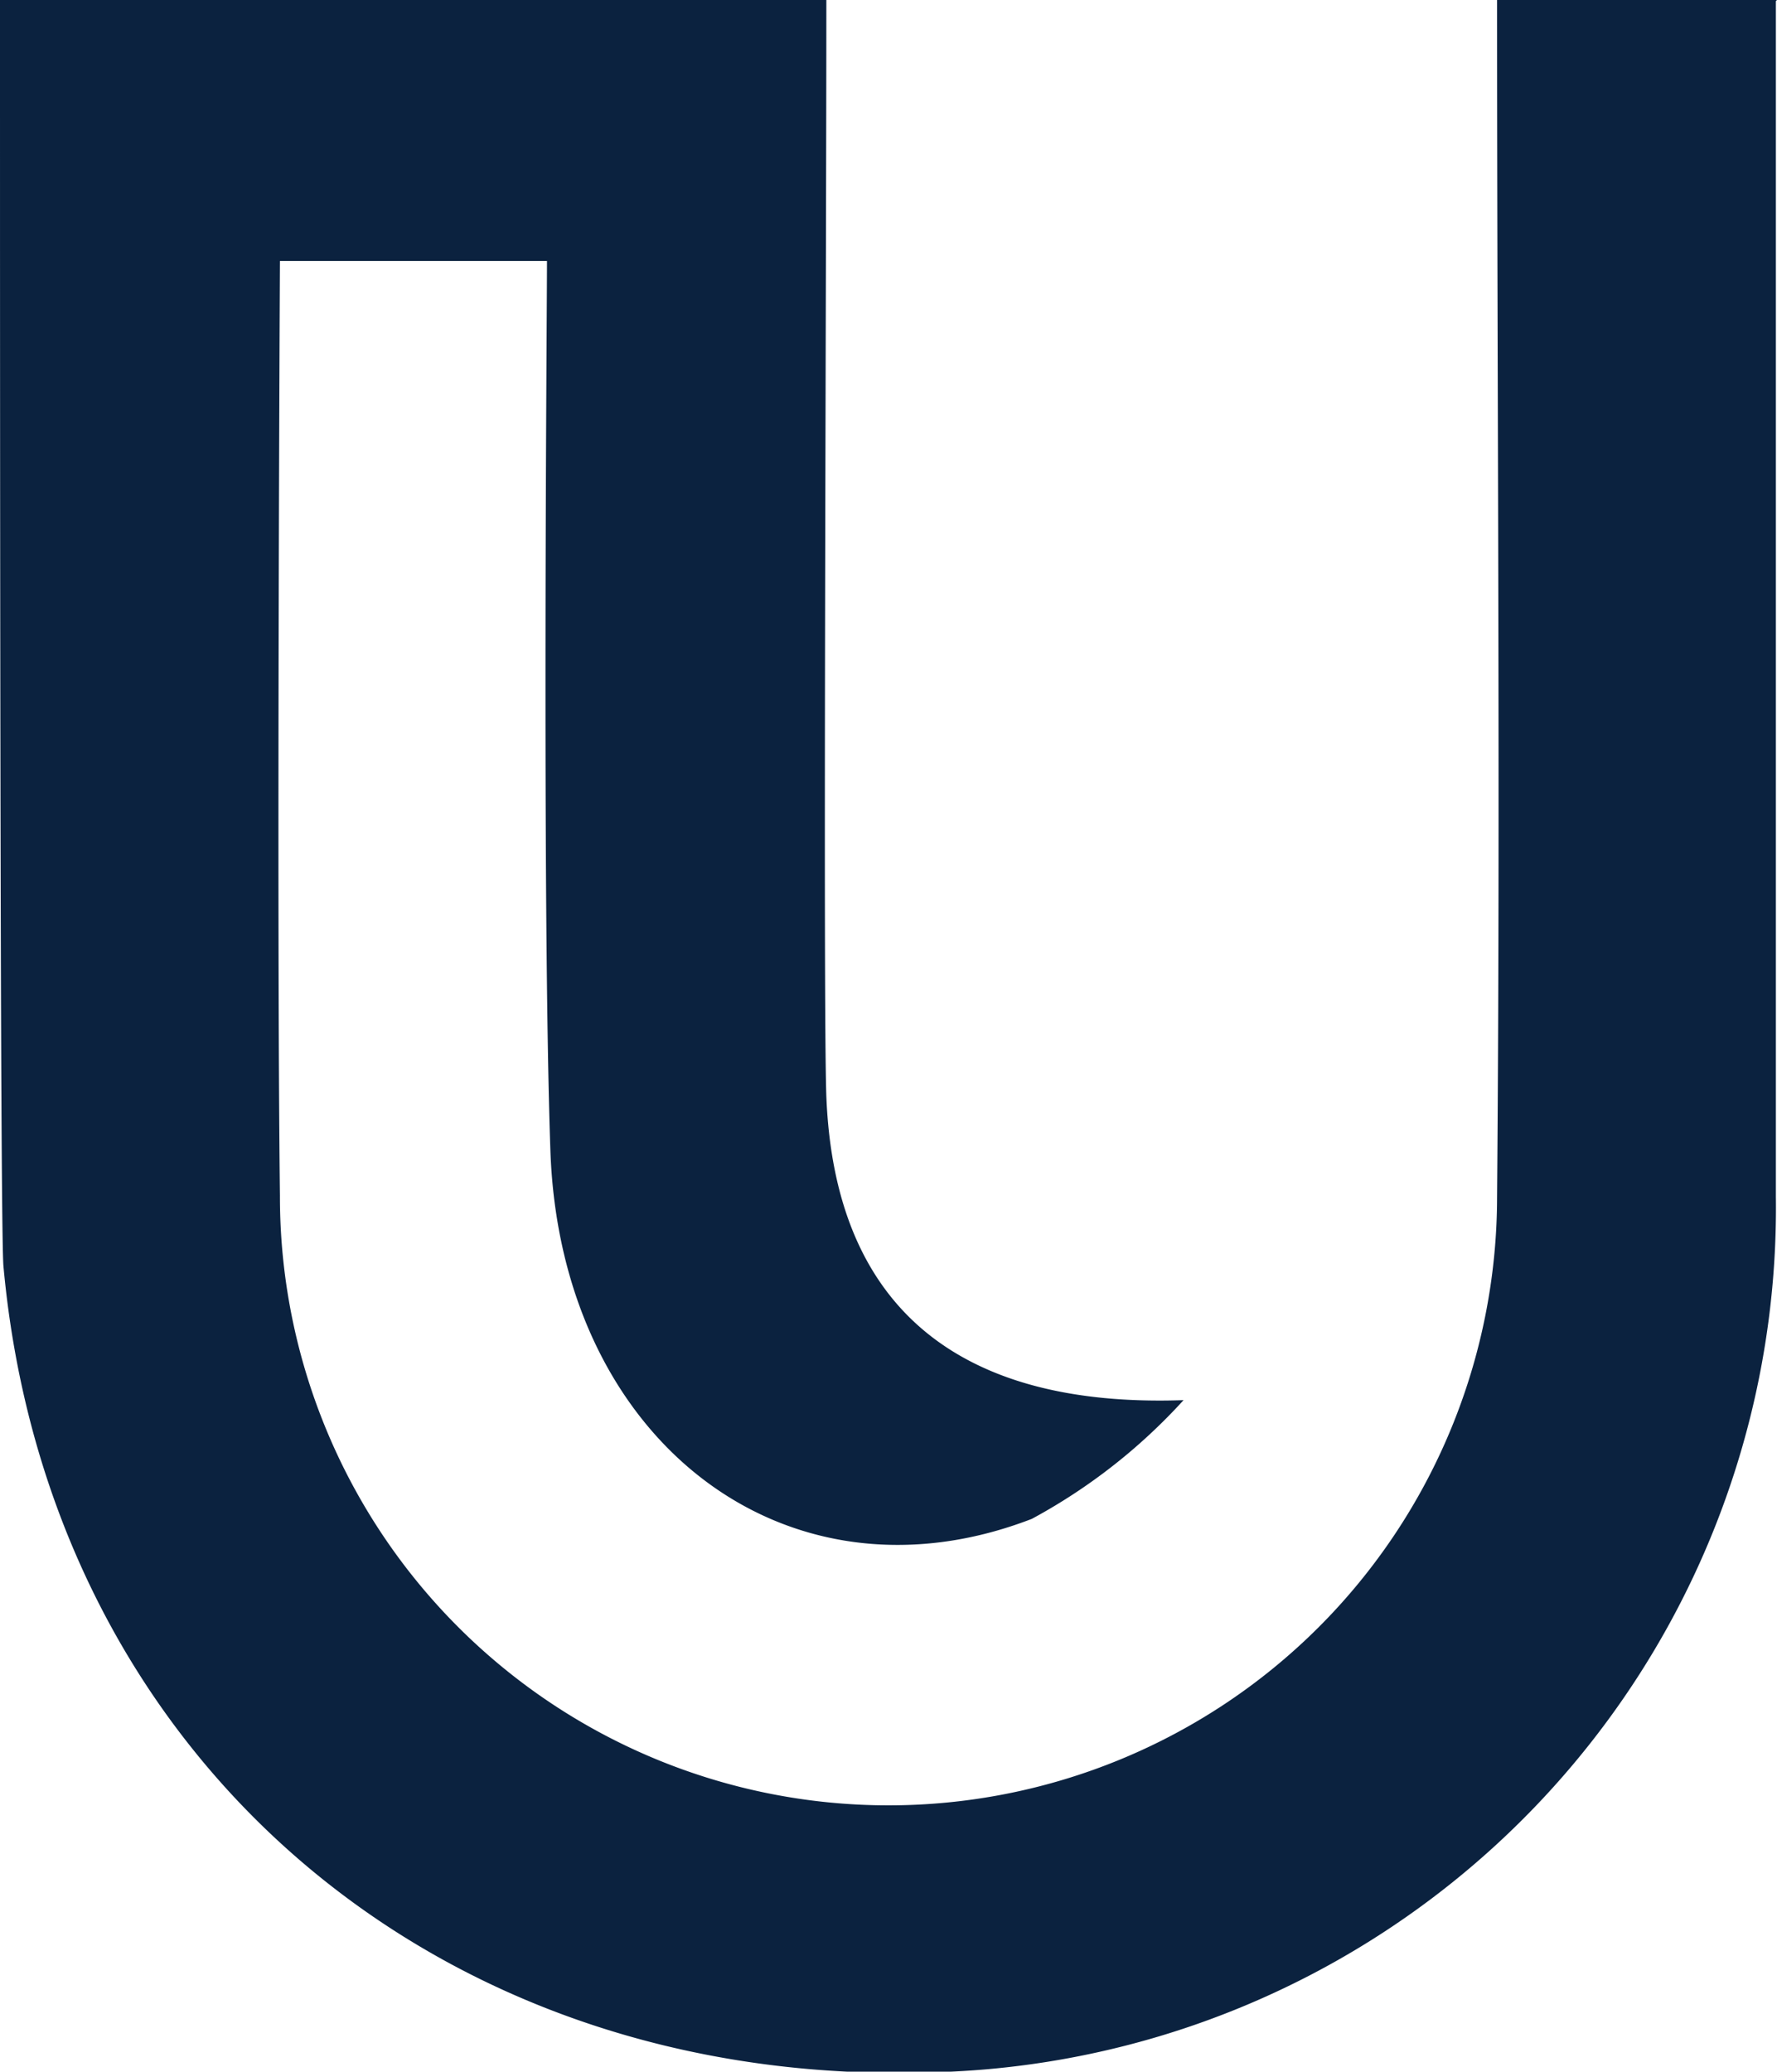
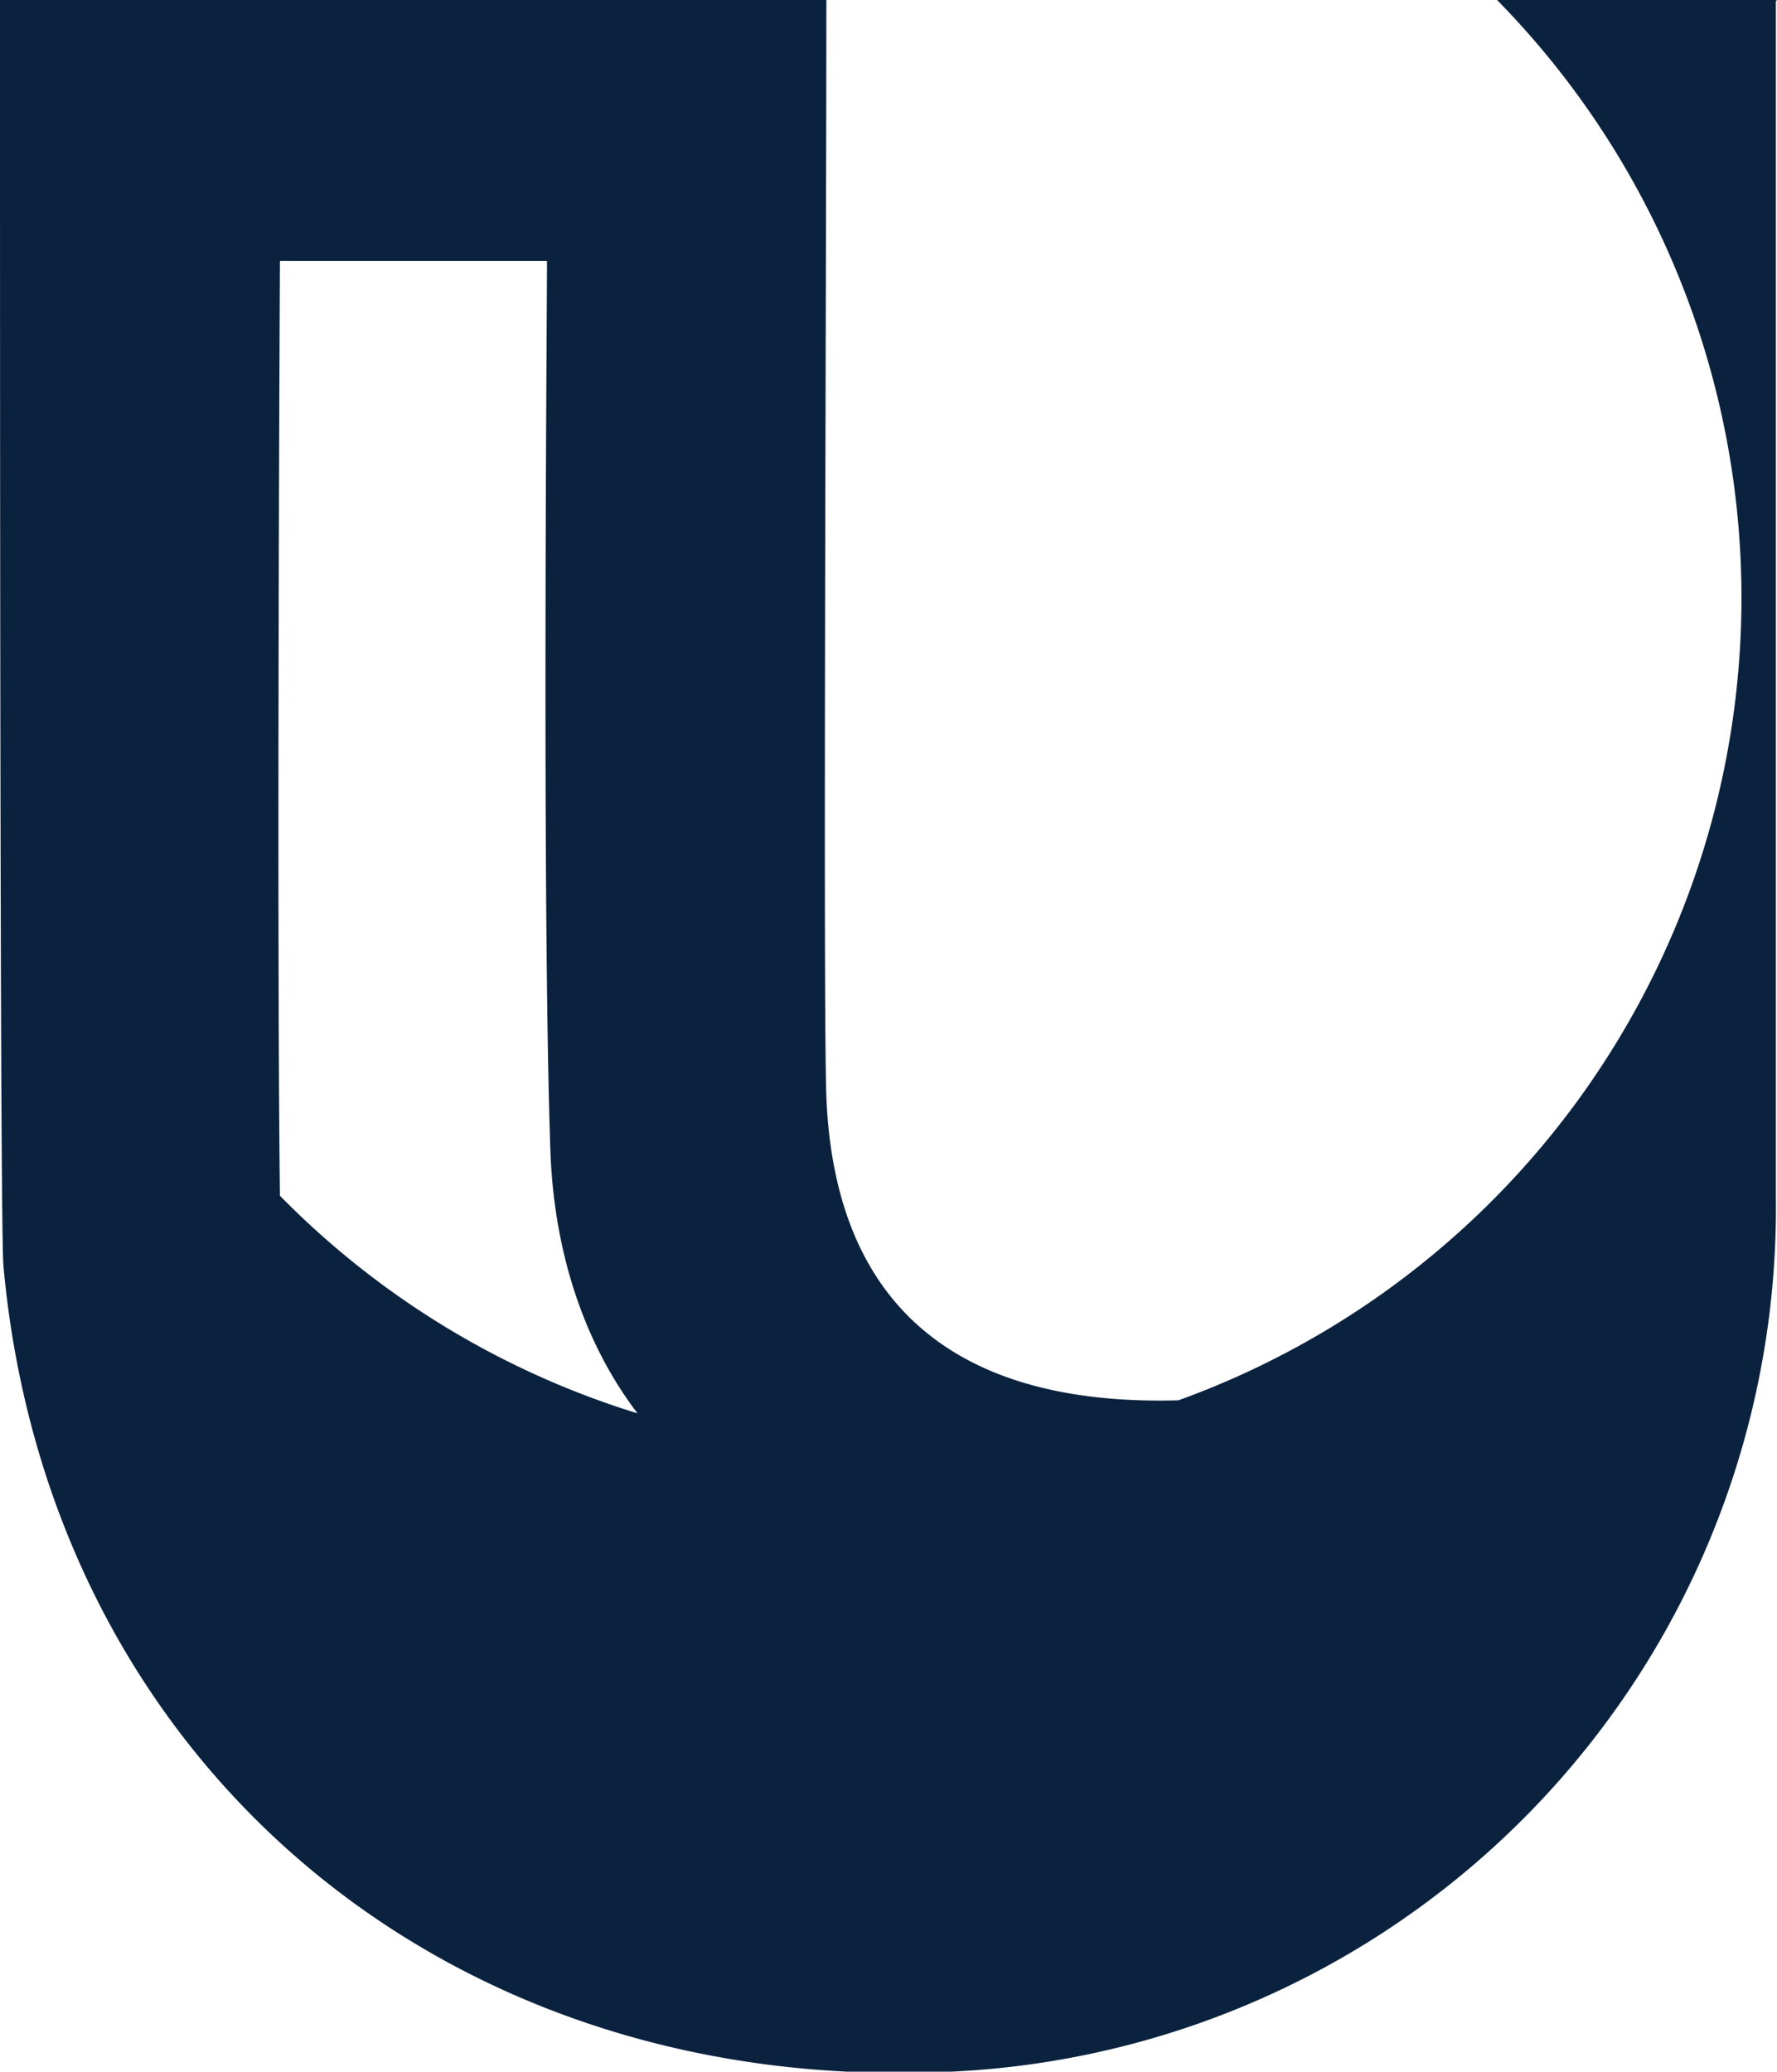
<svg xmlns="http://www.w3.org/2000/svg" viewBox="0 0 31.74 36.99">
  <defs>
    <style>.cls-1{fill:#0b223f;}</style>
  </defs>
  <g id="Layer_2" data-name="Layer 2">
    <g id="Layer_1-2" data-name="Layer 1">
-       <path class="cls-1" d="M31.74,0h-5c0,7.25.06,14.31,0,21.38A10.87,10.87,0,1,1,5,21.35c-.06-5,0-16.69,0-16.69H9.77c0,1-.09,11.48.06,15.86.17,5.21,4.22,8.29,8.6,6.6A10.23,10.23,0,0,0,21.14,25c-4,.14-6.23-1.64-6.38-5.42-.06-1.69,0-14.72,0-19.59H14.7V0H10L0,0C0,6.69,0,21.6.06,22.59.85,31.34,7.78,37.32,16.72,37a15.44,15.44,0,0,0,15-15.63c0-4.38,0-21.35,0-21.35" />
+       <path class="cls-1" d="M31.74,0h-5A10.87,10.87,0,1,1,5,21.35c-.06-5,0-16.69,0-16.69H9.77c0,1-.09,11.48.06,15.86.17,5.21,4.22,8.29,8.6,6.6A10.23,10.23,0,0,0,21.14,25c-4,.14-6.23-1.64-6.38-5.42-.06-1.69,0-14.72,0-19.59H14.7V0H10L0,0C0,6.69,0,21.6.06,22.59.85,31.34,7.78,37.32,16.72,37a15.44,15.44,0,0,0,15-15.63c0-4.38,0-21.35,0-21.35" />
    </g>
  </g>
</svg>